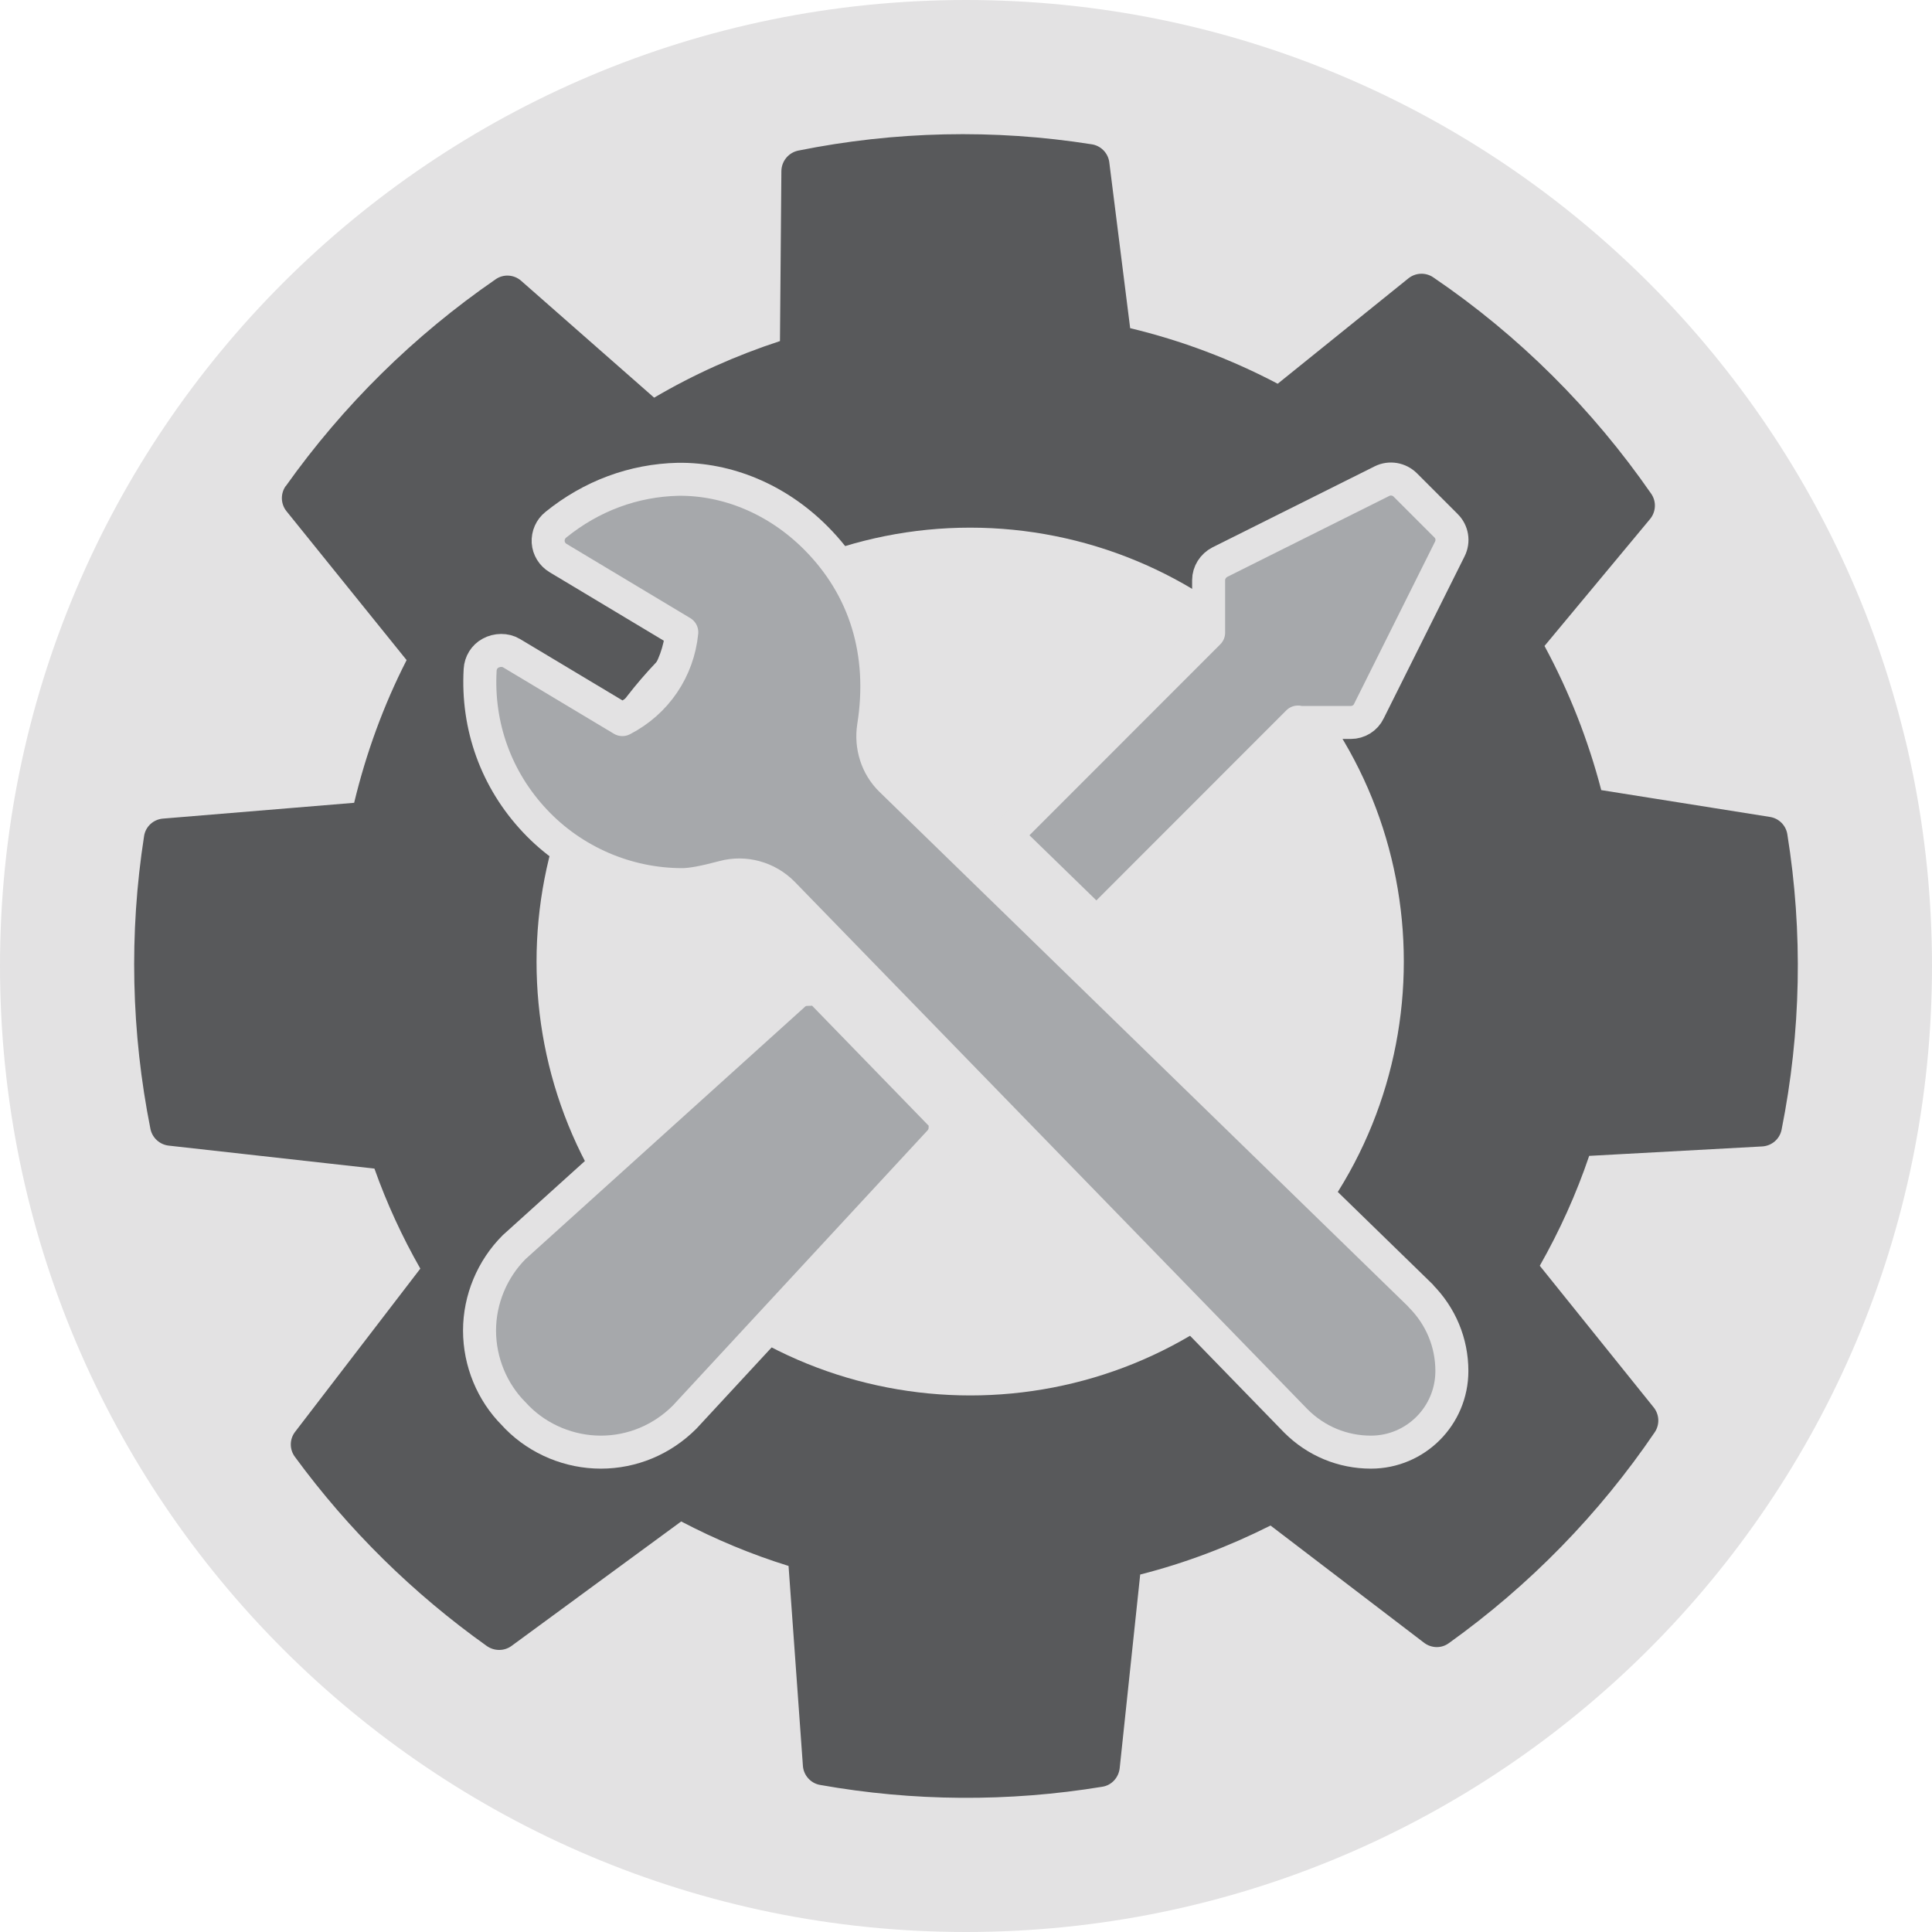
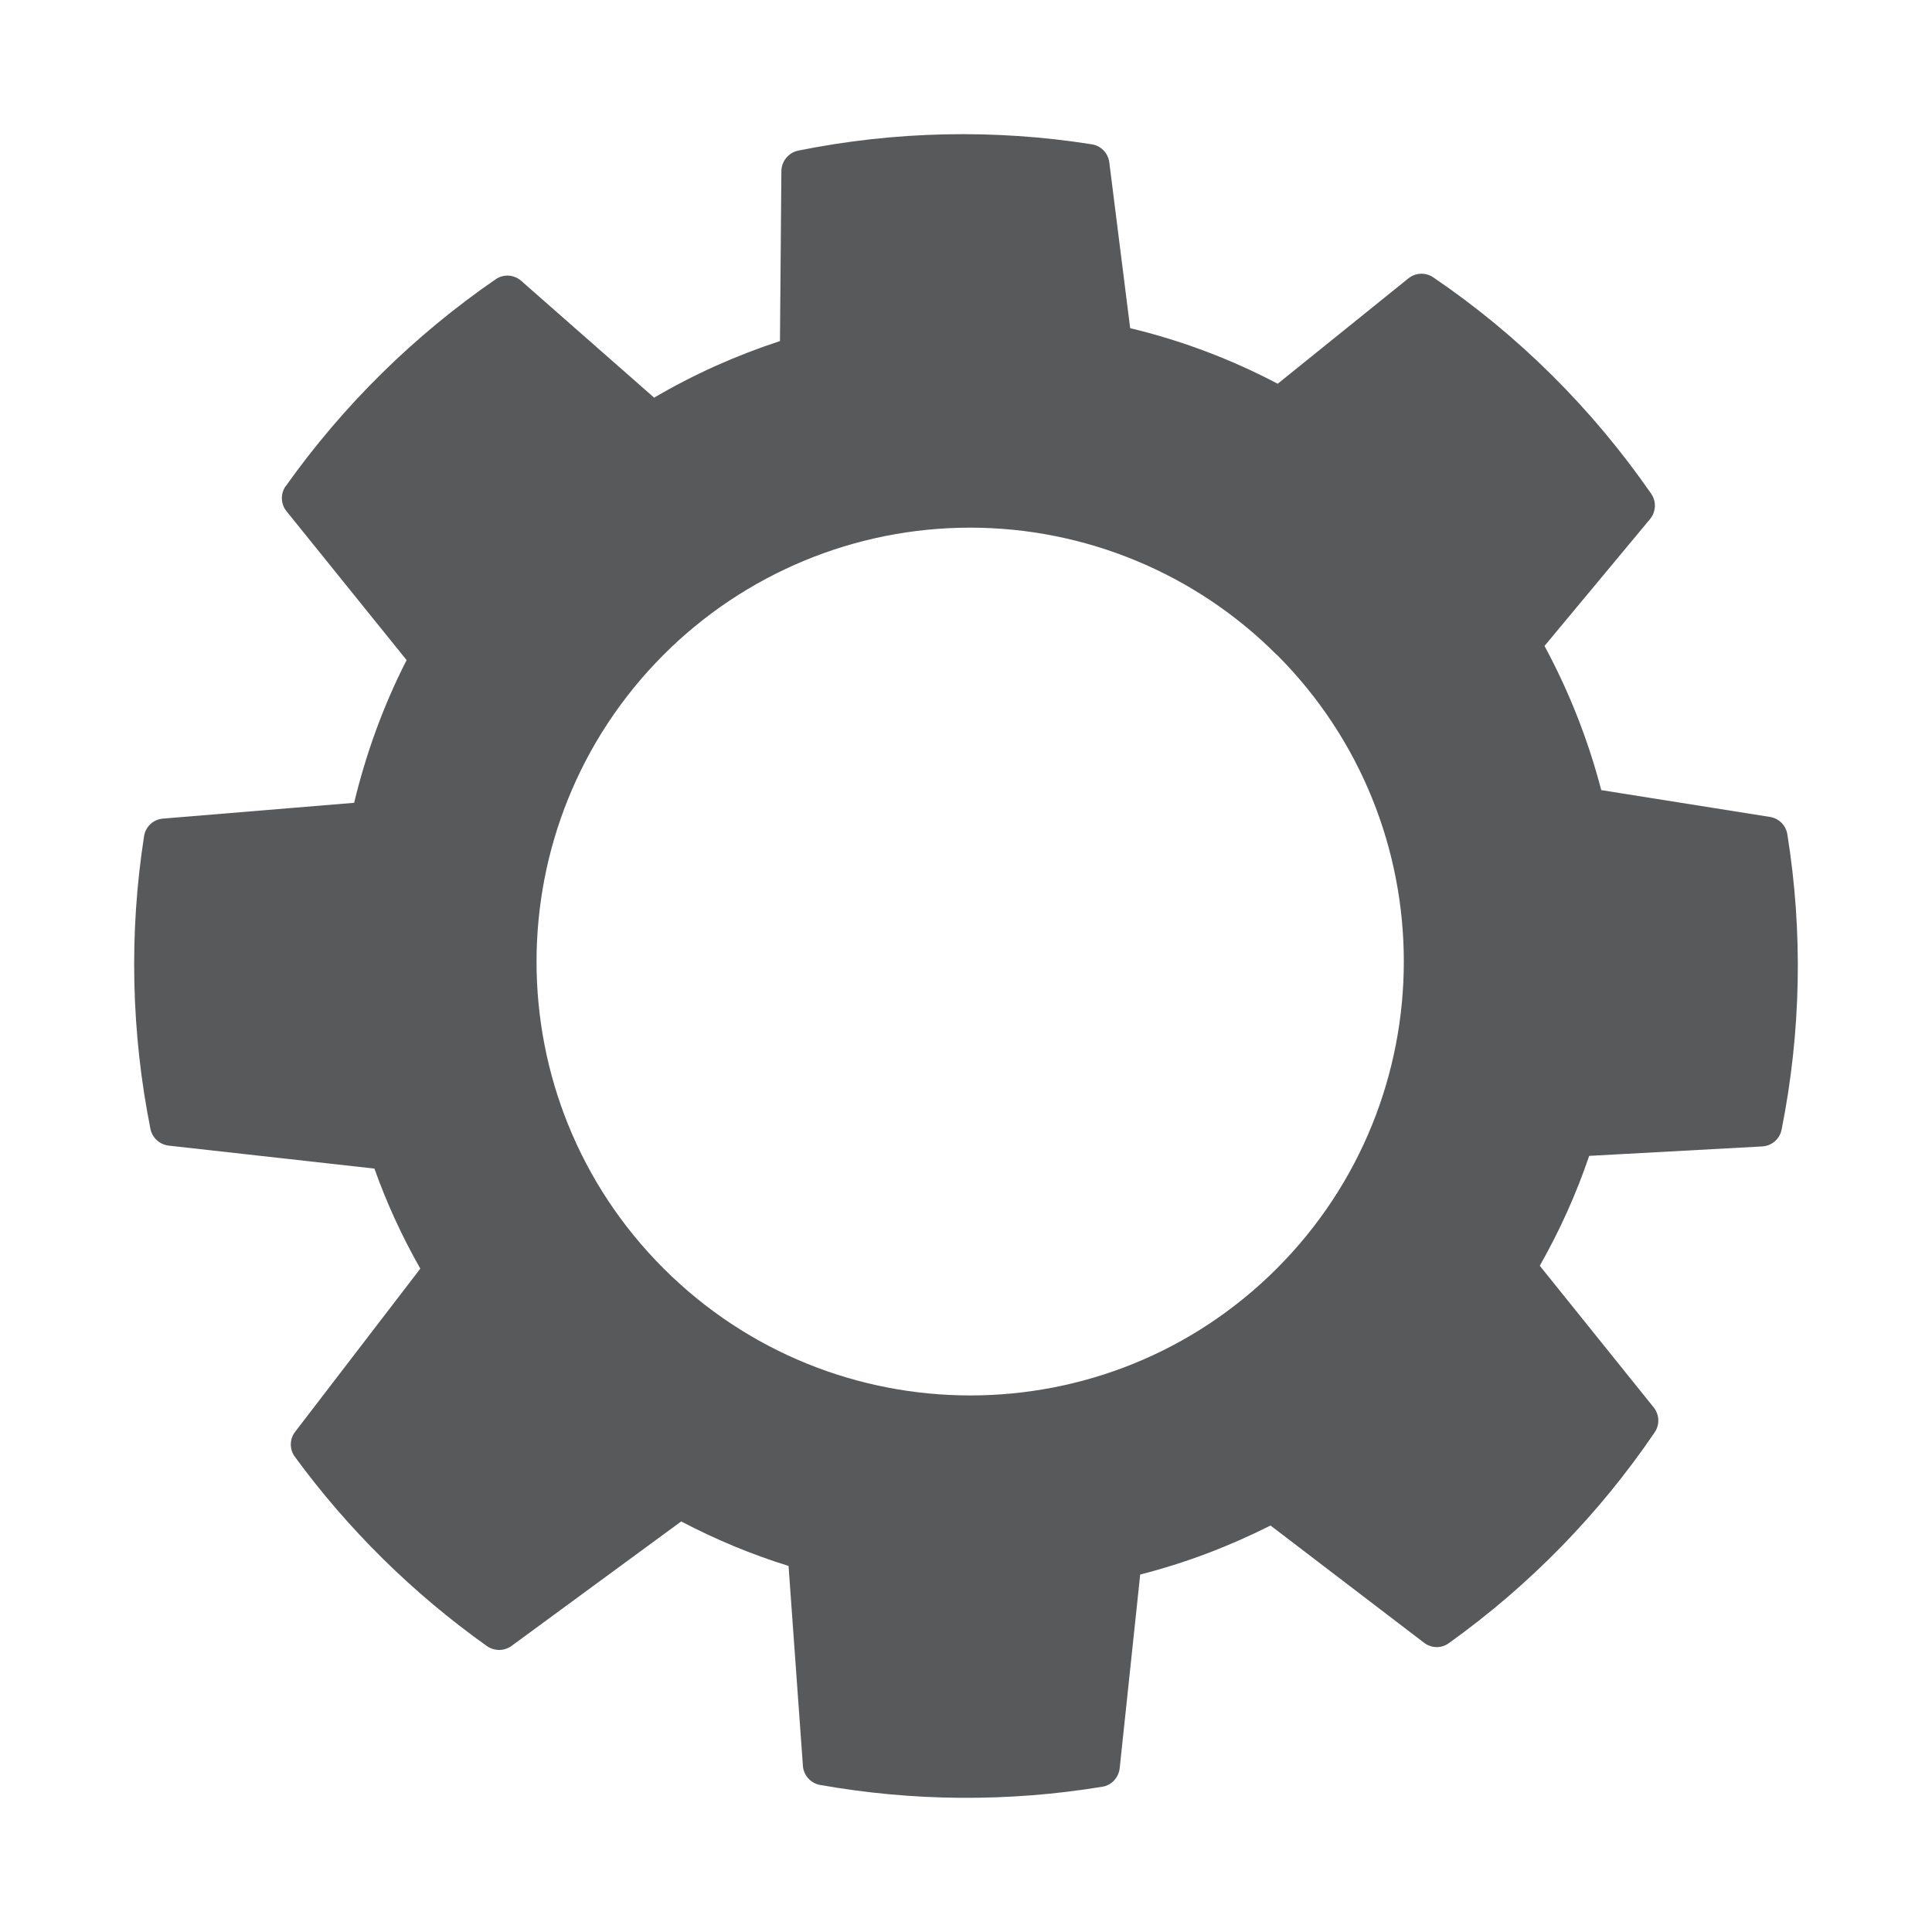
<svg xmlns="http://www.w3.org/2000/svg" width="72px" height="72px" viewBox="0 0 72 72" version="1.1">
  <title>Tools and Resources</title>
  <g id="0.0" stroke="none" stroke-width="1" fill="none" fill-rule="evenodd">
    <g id="0.1.1-desk" transform="translate(-349, -747)" fill-rule="nonzero">
      <g id="Buttons-/-Enroll_floating-2-Copy" transform="translate(335, 718)">
        <g id="Tools-and-Resources" transform="translate(14, 29)">
          <g id="Circle_Grey" fill="#E3E2E3">
-             <path d="M72,36 C72,55.88 55.88,72 36,72 C16.12,72 0,55.88 0,36 C0,16.12 16.12,0 36,0 C55.88,0 72,16.12 72,36" id="Path" />
-           </g>
+             </g>
          <g id="Icon" transform="translate(5, 5)">
            <path d="M5.647,13.113 C5.449,13.396 5.456,13.778 5.678,14.053 L10.153,19.6 C9.29,21.289 8.641,23.077 8.198,24.918 L1.073,25.507 C0.714,25.537 0.424,25.805 0.37,26.156 C-0.195,29.778 -0.111,33.476 0.607,37.075 C0.676,37.404 0.951,37.656 1.287,37.694 L8.954,38.55 C9.412,39.841 9.985,41.086 10.664,42.278 L5.998,48.36 C5.785,48.636 5.785,49.018 5.991,49.293 C7.984,52.013 10.397,54.389 13.146,56.345 C13.421,56.536 13.788,56.536 14.055,56.345 L20.386,51.7 C21.669,52.372 23.005,52.93 24.387,53.358 L24.922,60.807 C24.945,61.159 25.212,61.457 25.556,61.518 C29.031,62.137 32.589,62.16 36.079,61.587 C36.43,61.533 36.69,61.243 36.728,60.891 L37.492,53.678 C39.172,53.251 40.799,52.632 42.349,51.852 L48.084,56.231 C48.359,56.429 48.725,56.437 49,56.231 C52.001,54.083 54.598,51.424 56.667,48.376 C56.858,48.093 56.843,47.719 56.629,47.451 L52.383,42.171 C53.124,40.865 53.743,39.497 54.224,38.076 L60.677,37.724 C61.028,37.702 61.326,37.449 61.395,37.098 C62.12,33.469 62.196,29.74 61.608,26.087 C61.555,25.759 61.295,25.499 60.967,25.446 L54.674,24.445 C54.186,22.573 53.475,20.769 52.559,19.073 L56.492,14.344 C56.713,14.076 56.736,13.694 56.538,13.404 C54.346,10.24 51.597,7.497 48.412,5.335 C48.13,5.144 47.756,5.159 47.488,5.373 L42.616,9.301 C40.875,8.384 39.027,7.688 37.118,7.23 L36.339,1.041 C36.293,0.697 36.018,0.422 35.674,0.376 C32.047,-0.197 28.343,-0.113 24.746,0.613 C24.387,0.689 24.128,1.003 24.12,1.369 L24.067,7.711 C22.432,8.246 20.859,8.949 19.378,9.82 L14.422,5.465 C14.154,5.228 13.757,5.205 13.467,5.411 C10.428,7.505 7.785,10.111 5.647,13.121 L5.647,13.121 L5.647,13.113 Z M42.586,19.402 C48.893,25.713 48.893,35.952 42.586,42.271 C36.278,48.582 26.045,48.582 19.729,42.271 C13.414,35.959 13.421,25.721 19.729,19.402 C22.761,16.368 26.869,14.664 31.153,14.664 C35.438,14.664 39.554,16.368 42.578,19.402 L42.578,19.402 L42.586,19.402 Z" id="Shape" fill="#58595B" />
            <g id="Group" transform="translate(12.871, 12.852)" fill="#A6A8AB" stroke="#E3E2E3" stroke-linecap="round" stroke-linejoin="round" stroke-width="1.23">
-               <path d="M35.075,30.435 L15.334,11.219 C14.807,10.707 14.571,9.958 14.685,9.224 C15.121,6.474 14.372,4.036 12.524,2.187 C11.081,0.743 9.225,-0.013 7.4,0.01 C5.743,0.048 4.17,0.629 2.841,1.706 C2.65,1.859 2.543,2.096 2.558,2.348 C2.574,2.592 2.711,2.814 2.925,2.944 L7.537,5.71 C7.4,7.1 6.583,8.315 5.323,8.965 L1.191,6.489 C0.962,6.351 0.649,6.359 0.412,6.489 C0.183,6.611 0.038,6.848 0.023,7.108 C-0.099,9.217 0.626,11.211 2.062,12.739 C3.482,14.252 5.483,15.116 7.553,15.116 C7.889,15.116 8.377,15.024 9.095,14.833 C9.882,14.619 10.729,14.856 11.302,15.436 L30.424,35.104 C31.173,35.853 32.165,36.265 33.219,36.265 C34.884,36.265 36.236,34.913 36.236,33.24 C36.236,32.185 35.823,31.192 35.067,30.435 L35.067,30.435 L35.075,30.435 Z" id="Path" />
-               <path d="M30.516,9.072 L32.471,9.072 C32.753,9.072 33.021,8.911 33.143,8.651 L36.159,2.607 C36.305,2.317 36.251,1.966 36.014,1.736 L34.502,0.224 C34.273,-0.006 33.922,-0.067 33.632,0.078 L27.591,3.096 C27.339,3.226 27.171,3.486 27.171,3.769 L27.171,5.725 C27.171,5.725 19.618,13.282 19.618,13.282 L22.994,16.567 L30.501,9.056 L30.516,9.072 Z" id="Path" />
-               <path d="M12.211,19.02 C12.02,19.02 11.844,19.089 11.707,19.219 L1.291,28.624 C0.473,29.442 0,30.573 0,31.734 C0,32.896 0.466,34.027 1.275,34.836 L1.413,34.982 C2.23,35.799 3.36,36.265 4.521,36.265 C5.682,36.265 6.797,35.807 7.644,34.959 C7.644,34.959 16.961,24.896 17.121,24.72 C17.266,24.575 17.35,24.384 17.35,24.185 C17.35,24.086 17.366,23.979 17.381,23.88 L12.623,18.982 C12.486,19.005 12.341,19.02 12.196,19.02 L12.196,19.02 L12.211,19.02 Z" id="Path" />
-             </g>
+               </g>
          </g>
        </g>
      </g>
    </g>
  </g>
</svg>